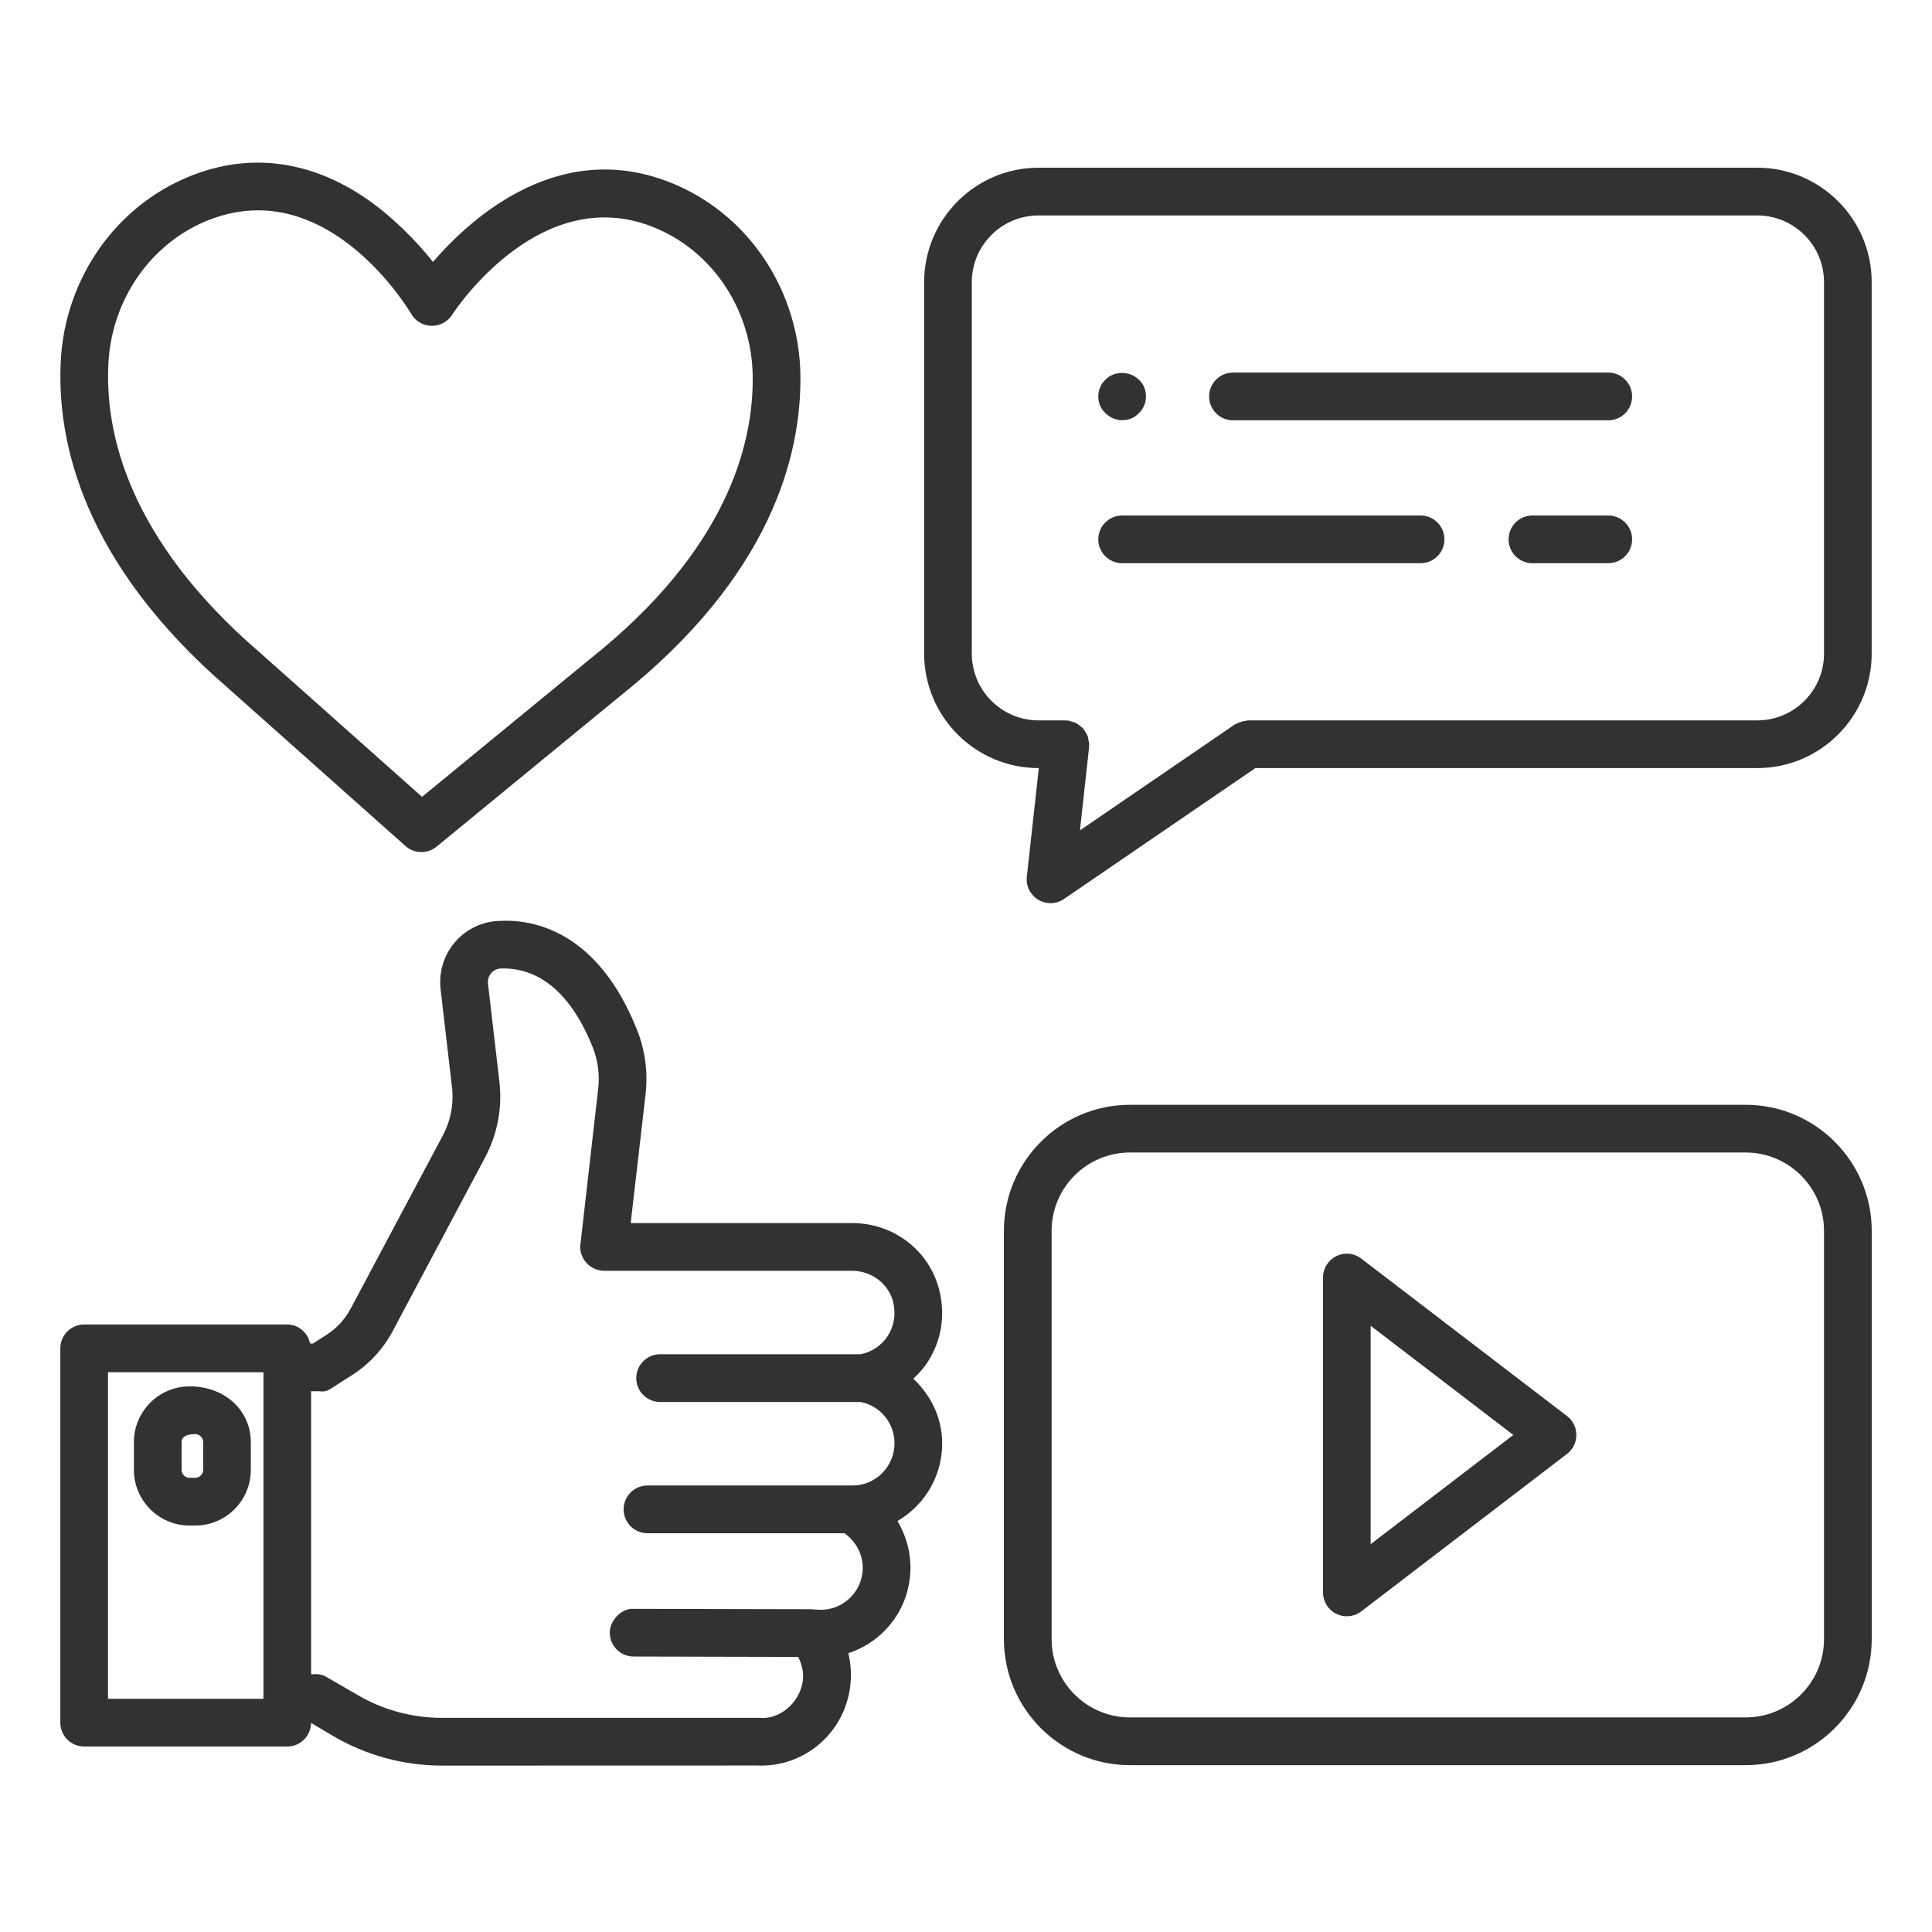
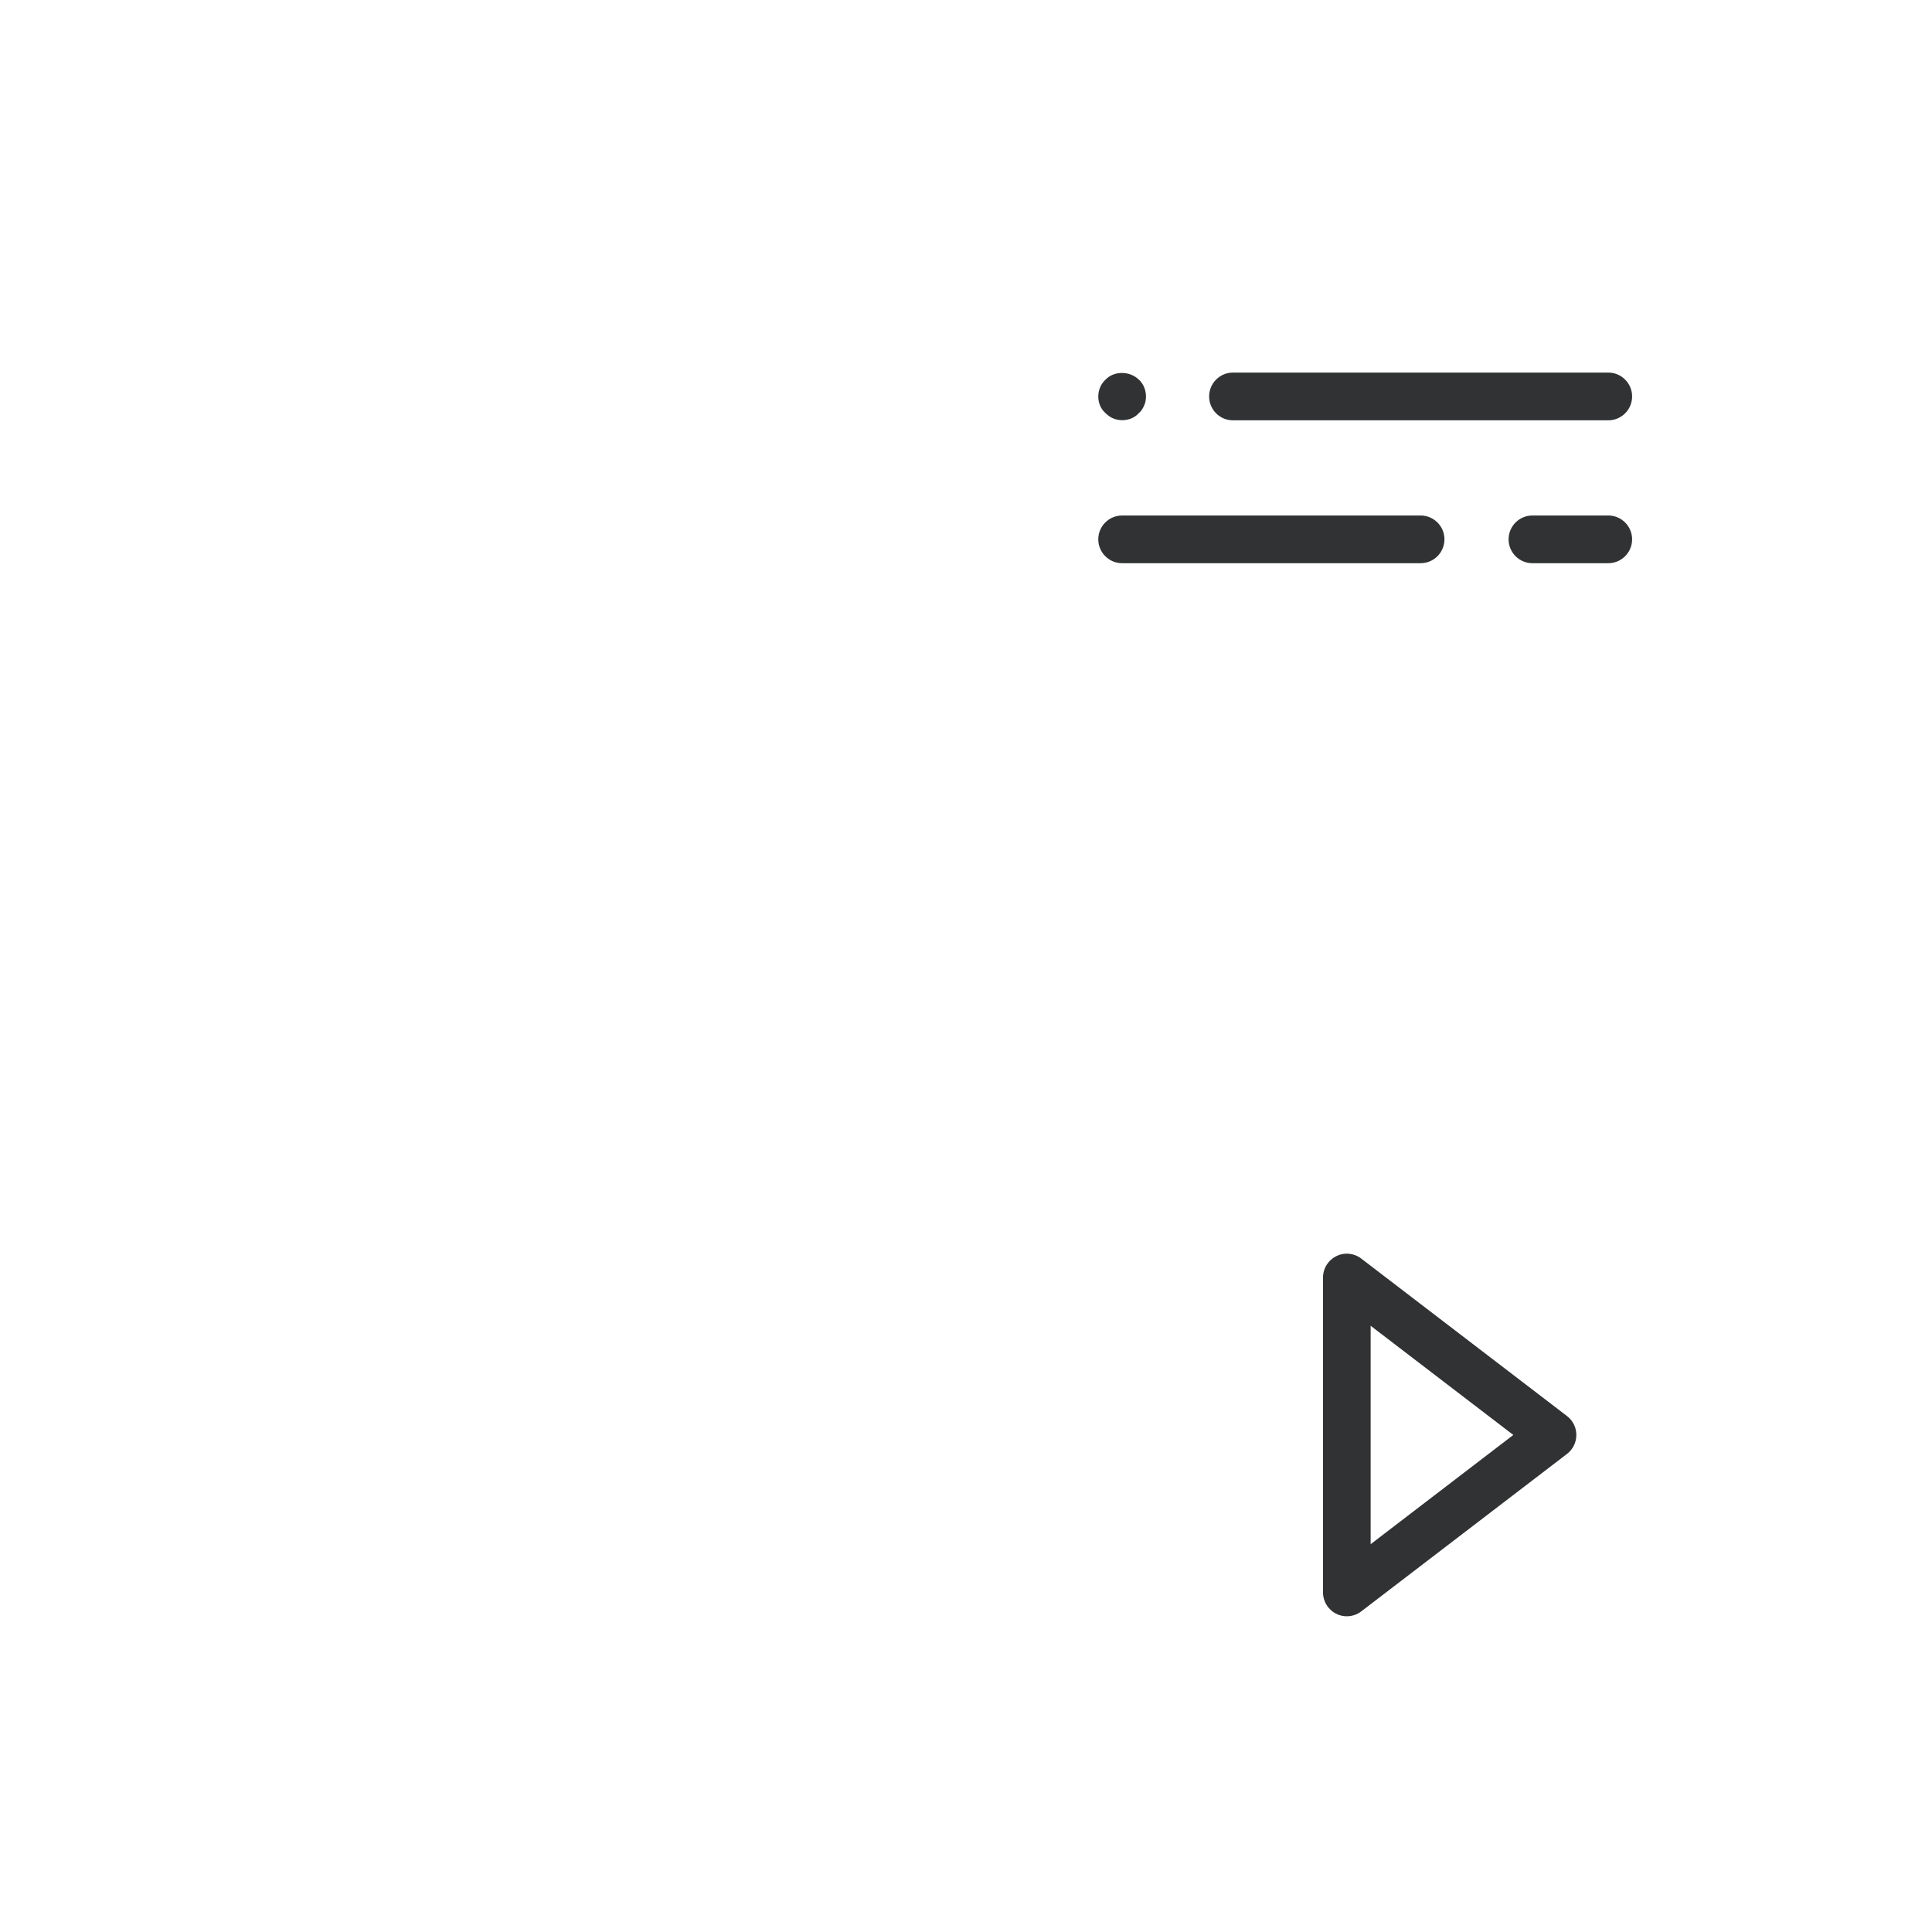
<svg xmlns="http://www.w3.org/2000/svg" width="45" height="45" viewBox="0 0 45 45" fill="none">
-   <path d="M21.599 31.737C21.921 31.249 22.022 30.661 21.885 30.08C21.665 29.142 20.828 28.488 19.851 28.488H14.69L15.036 25.495C15.095 24.983 15.028 24.463 14.839 23.991C13.94 21.728 12.475 21.406 11.639 21.449C11.442 21.454 11.248 21.5 11.069 21.584C10.89 21.669 10.731 21.789 10.602 21.938C10.472 22.088 10.375 22.263 10.317 22.452C10.258 22.642 10.24 22.841 10.262 23.038L10.527 25.315C10.573 25.706 10.5 26.096 10.315 26.446L8.168 30.48C8.036 30.729 7.841 30.94 7.604 31.092L7.288 31.294L7.223 31.293C7.169 31.043 6.957 30.85 6.691 30.85H1.96C1.653 30.85 1.405 31.1 1.405 31.406V40.124C1.405 40.431 1.653 40.68 1.96 40.68H6.691C6.995 40.68 7.242 40.434 7.245 40.13L7.75 40.429C8.52 40.884 9.397 41.123 10.291 41.124L17.669 41.122C17.689 41.124 17.709 41.124 17.729 41.124C18.777 41.124 19.662 40.348 19.8 39.297C19.836 39.033 19.822 38.765 19.759 38.506C19.986 38.432 20.198 38.32 20.387 38.175C20.605 38.008 20.789 37.8 20.927 37.561C21.064 37.323 21.153 37.06 21.188 36.787C21.252 36.305 21.143 35.828 20.903 35.428C21.058 35.338 21.2 35.229 21.327 35.103C21.725 34.707 21.945 34.178 21.945 33.616C21.945 33.02 21.678 32.496 21.273 32.112C21.394 32 21.507 31.877 21.599 31.737ZM6.136 39.569H2.515V31.962H6.136L6.136 39.569ZM20.544 34.316C20.453 34.406 20.345 34.478 20.227 34.527C20.108 34.576 19.981 34.601 19.852 34.6H15.08C14.774 34.6 14.525 34.85 14.525 35.156C14.525 35.462 14.774 35.712 15.08 35.712H19.668C19.965 35.919 20.135 36.274 20.087 36.642C20.07 36.77 20.029 36.894 19.964 37.006C19.899 37.117 19.813 37.215 19.71 37.294C19.503 37.454 19.246 37.52 18.987 37.488C18.978 37.487 18.971 37.492 18.963 37.492C18.946 37.49 18.932 37.482 18.916 37.482L14.76 37.473C14.503 37.45 14.204 37.721 14.203 38.027C14.203 38.175 14.261 38.316 14.365 38.42C14.469 38.525 14.61 38.584 14.757 38.584L18.592 38.593C18.676 38.764 18.726 38.951 18.699 39.151C18.632 39.657 18.158 40.062 17.685 40.012H10.291C9.596 40.012 8.914 39.826 8.316 39.472L7.567 39.039C7.5 39.01 7.416 38.987 7.34 38.995L7.246 38.997V32.404L7.444 32.405C7.584 32.427 7.656 32.375 7.746 32.319L8.201 32.028C8.6 31.774 8.926 31.42 9.148 31.002L11.295 26.966C11.587 26.417 11.704 25.802 11.631 25.186L11.366 22.91C11.361 22.866 11.365 22.822 11.377 22.78C11.39 22.738 11.412 22.699 11.441 22.666C11.469 22.633 11.504 22.607 11.543 22.588C11.583 22.569 11.626 22.559 11.669 22.558C12.57 22.531 13.311 23.151 13.808 24.4C13.928 24.702 13.971 25.037 13.932 25.368L13.513 29.038C13.513 29.344 13.765 29.599 14.071 29.599H19.851C20.303 29.599 20.704 29.908 20.805 30.335C20.871 30.614 20.823 30.895 20.672 31.125C20.528 31.343 20.301 31.492 20.048 31.543H15.375C15.068 31.543 14.82 31.793 14.82 32.099C14.82 32.405 15.068 32.655 15.375 32.655H20.05C20.272 32.7 20.471 32.82 20.614 32.995C20.757 33.17 20.835 33.39 20.835 33.616C20.835 33.88 20.731 34.128 20.544 34.316Z" fill="#303233" />
-   <path d="M4.415 35.533H4.546C5.261 35.533 5.842 34.951 5.842 34.237V33.589C5.842 32.874 5.261 32.291 4.415 32.291C3.701 32.291 3.119 32.874 3.119 33.589V34.237C3.119 34.951 3.701 35.533 4.415 35.533ZM4.23 33.589C4.23 33.486 4.313 33.403 4.546 33.403C4.649 33.403 4.732 33.486 4.732 33.589V34.237C4.732 34.286 4.712 34.333 4.677 34.367C4.642 34.402 4.595 34.421 4.546 34.421H4.416C4.366 34.421 4.319 34.402 4.285 34.367C4.25 34.333 4.23 34.286 4.23 34.237L4.23 33.589ZM40.93 3.906H24.191C22.72 3.906 21.525 5.104 21.525 6.573V15.223C21.525 16.693 22.72 17.89 24.191 17.89H24.196L23.917 20.42C23.905 20.525 23.924 20.632 23.971 20.727C24.019 20.822 24.092 20.902 24.183 20.957C24.269 21.009 24.368 21.036 24.469 21.037C24.581 21.037 24.69 21.003 24.782 20.939L29.241 17.89H40.93C42.4 17.89 43.595 16.693 43.595 15.223V6.573C43.596 5.104 42.4 3.906 40.93 3.906ZM42.485 15.223C42.485 16.082 41.788 16.779 40.93 16.779H29.071C29.051 16.779 29.033 16.788 29.014 16.79C28.98 16.794 28.946 16.8 28.913 16.811C28.874 16.822 28.839 16.837 28.804 16.856C28.789 16.865 28.772 16.866 28.758 16.876L25.154 19.341L25.368 17.395C25.369 17.385 25.364 17.375 25.365 17.365C25.366 17.354 25.371 17.345 25.371 17.334C25.371 17.307 25.359 17.283 25.356 17.257C25.35 17.219 25.346 17.182 25.333 17.147C25.321 17.114 25.303 17.085 25.285 17.055C25.267 17.024 25.25 16.994 25.226 16.967C25.202 16.94 25.173 16.92 25.145 16.898C25.117 16.877 25.091 16.856 25.06 16.841C25.025 16.823 24.987 16.815 24.948 16.805C24.923 16.799 24.903 16.785 24.877 16.782C24.866 16.781 24.857 16.786 24.846 16.785C24.836 16.784 24.827 16.779 24.816 16.779H24.19C23.333 16.779 22.635 16.082 22.635 15.223V6.573C22.635 5.715 23.333 5.018 24.19 5.018H40.93C41.788 5.018 42.485 5.715 42.485 6.573V15.223H42.485ZM5.315 16.03L9.445 19.706C9.544 19.794 9.671 19.844 9.803 19.846C9.936 19.849 10.065 19.805 10.167 19.721L14.437 16.218C17.955 13.422 18.666 10.612 18.643 8.748C18.619 6.827 17.503 5.091 15.8 4.33C13.13 3.135 11.008 5.03 10.085 6.1C9.685 5.596 9.105 5.014 8.505 4.608C7.209 3.73 5.801 3.551 4.434 4.101C2.702 4.793 1.518 6.481 1.416 8.399C1.318 10.261 1.915 13.095 5.315 16.03ZM4.846 5.131C5.254 4.968 5.643 4.899 6.011 4.899C8.123 4.899 9.513 7.201 9.581 7.315H9.581C9.653 7.437 9.768 7.527 9.903 7.567C10.141 7.635 10.395 7.541 10.528 7.336C10.612 7.205 12.646 4.14 15.346 5.344C16.656 5.929 17.513 7.271 17.532 8.761C17.552 10.377 16.912 12.832 13.739 15.352L9.83 18.56L6.051 15.198C6.048 15.197 6.046 15.194 6.044 15.193C2.981 12.55 2.44 10.072 2.525 8.459C2.604 6.97 3.515 5.664 4.846 5.131ZM40.66 25.733H26.319C24.7 25.733 23.383 27.05 23.383 28.669V38.178C23.383 39.796 24.7 41.114 26.319 41.114H40.66C42.279 41.114 43.596 39.796 43.596 38.178V28.669C43.596 27.05 42.279 25.733 40.66 25.733ZM42.485 38.178C42.485 39.184 41.666 40.002 40.66 40.002H26.319C25.312 40.002 24.494 39.184 24.494 38.178V28.669C24.494 27.663 25.312 26.844 26.319 26.844H40.66C41.666 26.844 42.485 27.663 42.485 28.669V38.178H42.485Z" fill="#303233" />
  <path d="M31.708 29.316C31.539 29.186 31.313 29.163 31.124 29.259C31.031 29.305 30.953 29.376 30.899 29.463C30.844 29.551 30.815 29.653 30.815 29.756V37.09C30.815 37.194 30.844 37.295 30.899 37.383C30.953 37.471 31.031 37.542 31.124 37.588C31.201 37.627 31.285 37.647 31.37 37.646C31.492 37.646 31.611 37.606 31.708 37.531L36.499 33.864C36.636 33.76 36.716 33.597 36.716 33.423C36.716 33.25 36.636 33.087 36.499 32.983L31.708 29.316ZM31.925 35.967V30.88L35.248 33.423L31.925 35.967ZM25.928 9.745C25.994 9.773 26.065 9.787 26.137 9.787C26.289 9.787 26.428 9.732 26.526 9.621C26.581 9.579 26.623 9.509 26.651 9.44C26.678 9.385 26.692 9.301 26.692 9.232C26.692 9.093 26.636 8.94 26.526 8.844C26.317 8.635 25.942 8.635 25.748 8.844C25.693 8.898 25.651 8.954 25.623 9.024C25.596 9.09 25.582 9.16 25.581 9.232C25.581 9.385 25.637 9.523 25.748 9.621C25.804 9.676 25.86 9.718 25.928 9.745ZM37.46 8.678H28.718C28.411 8.678 28.163 8.928 28.163 9.234C28.163 9.541 28.411 9.79 28.718 9.79H37.46C37.766 9.79 38.015 9.541 38.015 9.234C38.015 8.928 37.766 8.678 37.46 8.678ZM37.46 12.007H35.693C35.386 12.007 35.138 12.256 35.138 12.562C35.138 12.869 35.386 13.118 35.693 13.118H37.46C37.766 13.118 38.015 12.869 38.015 12.562C38.015 12.256 37.766 12.007 37.46 12.007ZM33.089 12.007H26.137C25.83 12.007 25.581 12.256 25.581 12.562C25.581 12.869 25.83 13.118 26.137 13.118H33.089C33.395 13.118 33.644 12.869 33.644 12.562C33.644 12.256 33.395 12.007 33.089 12.007Z" fill="#303233" />
</svg>